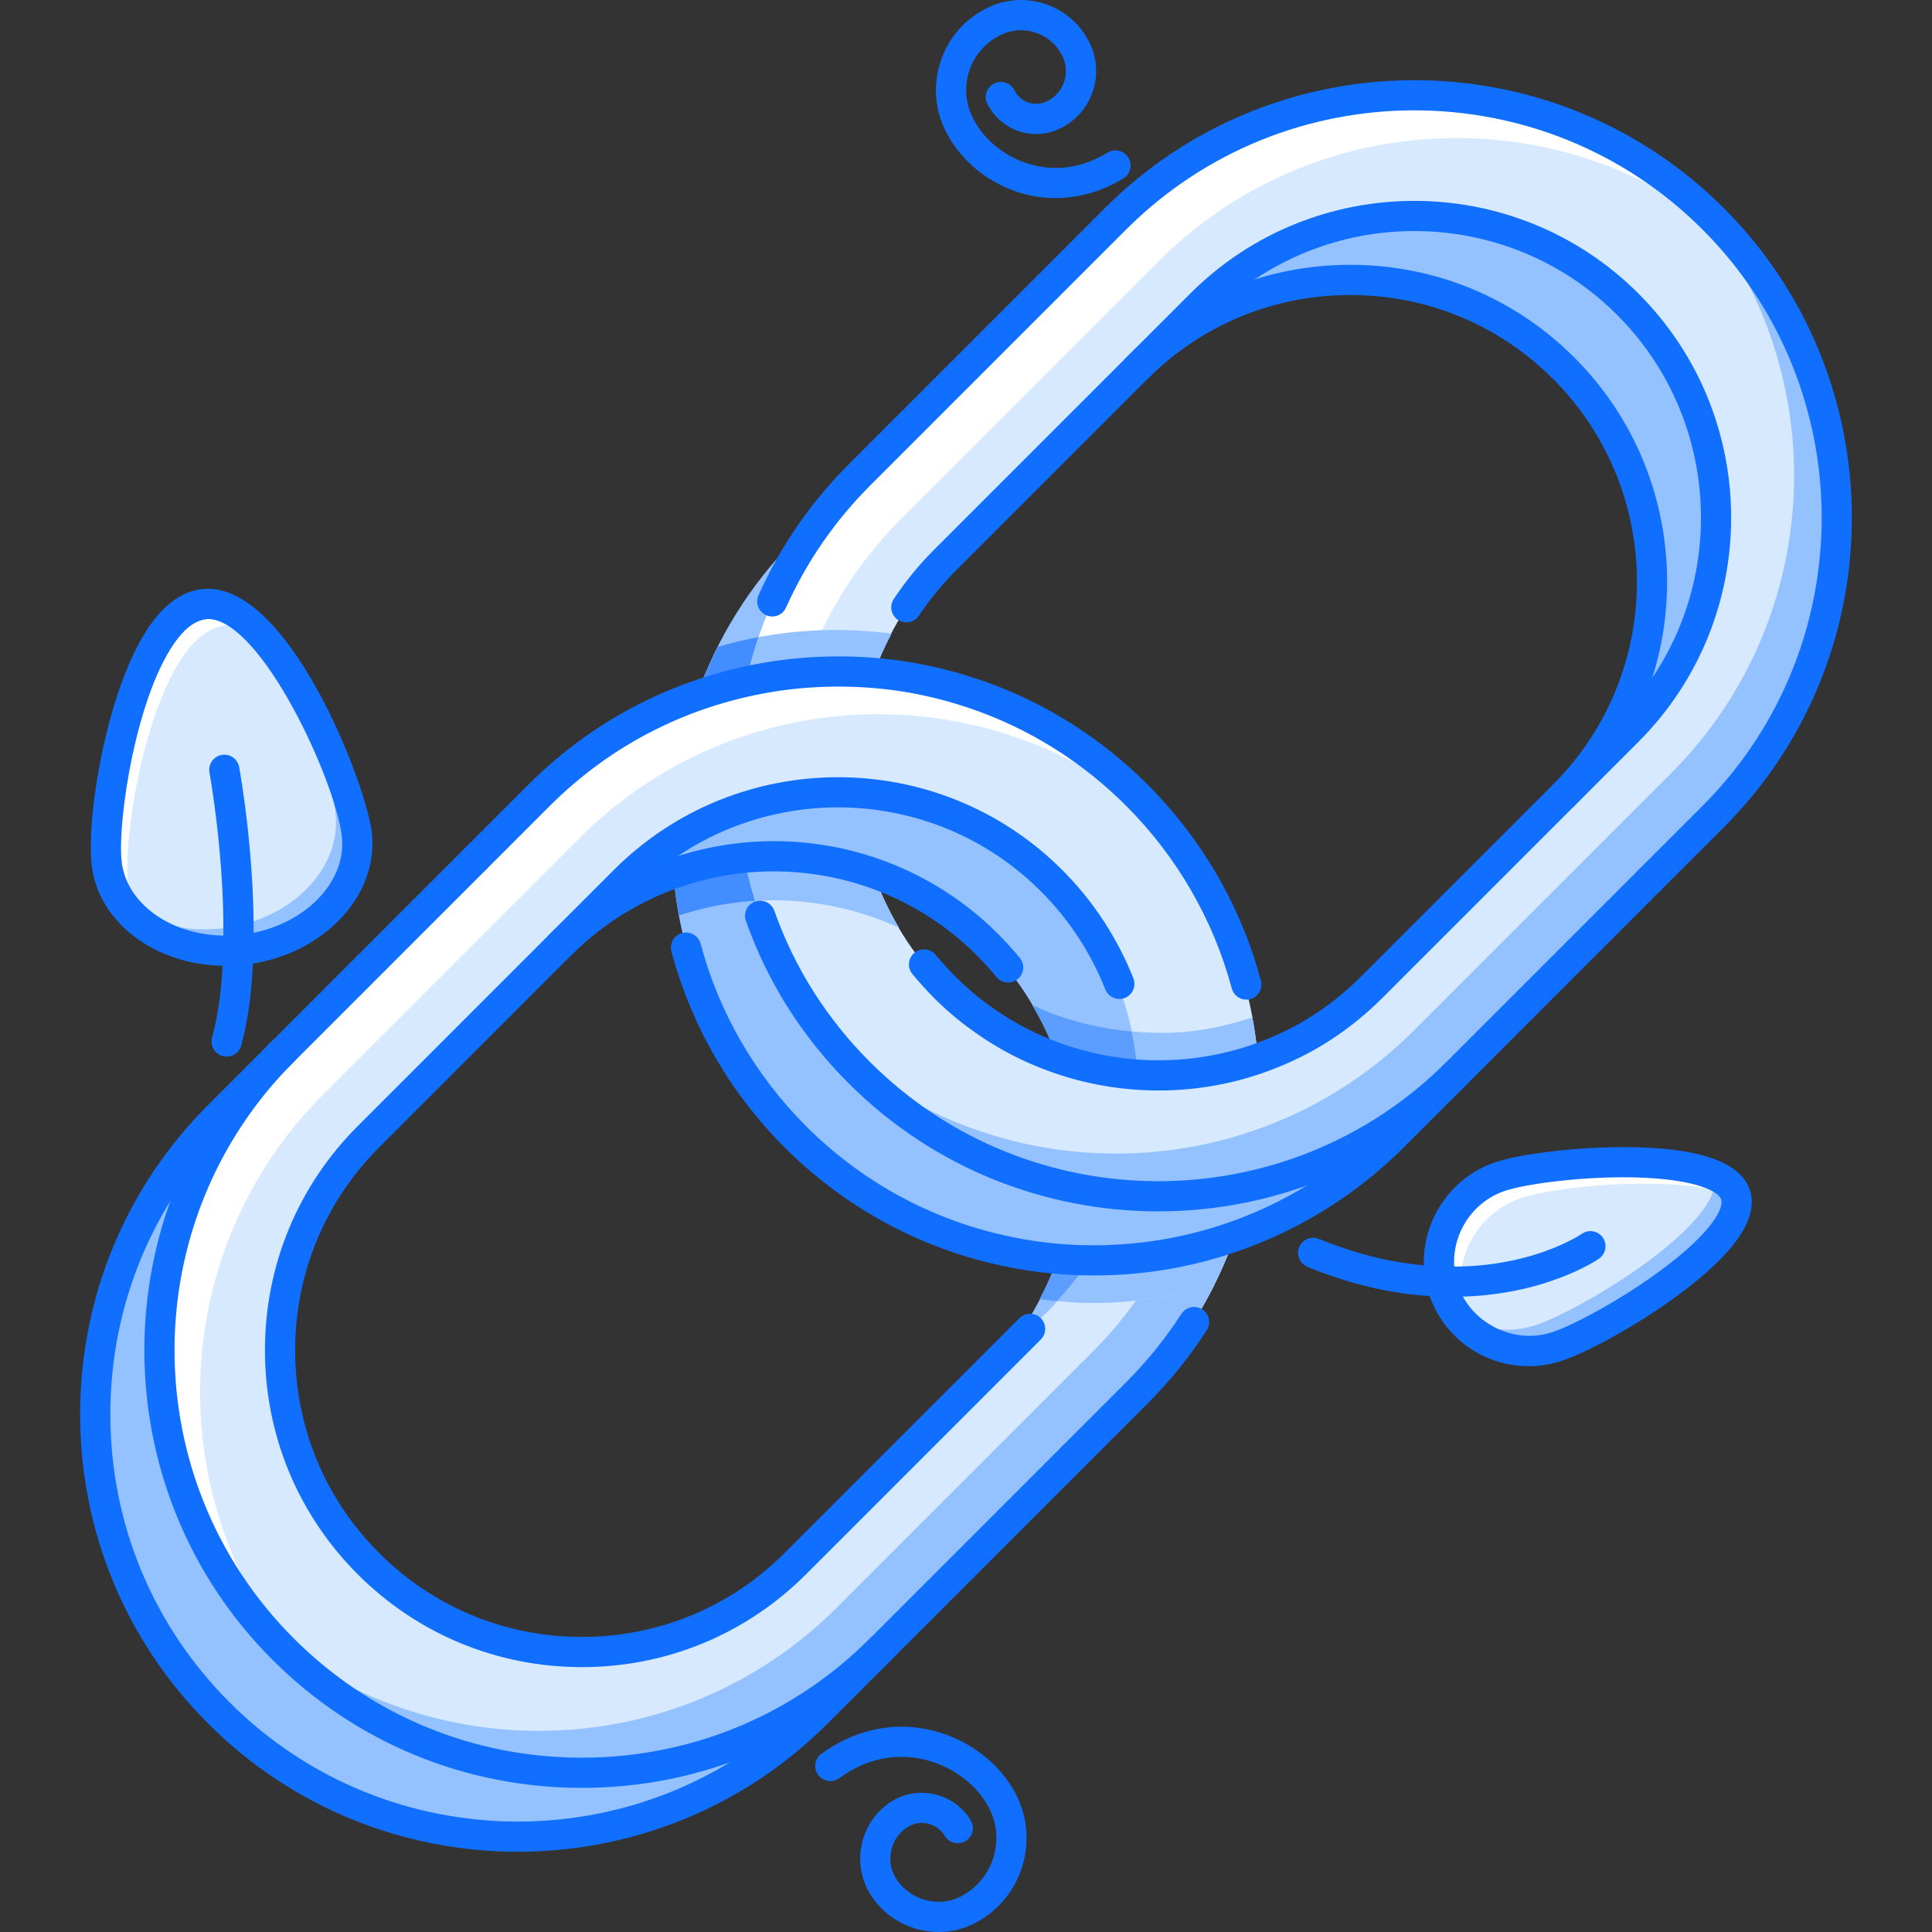
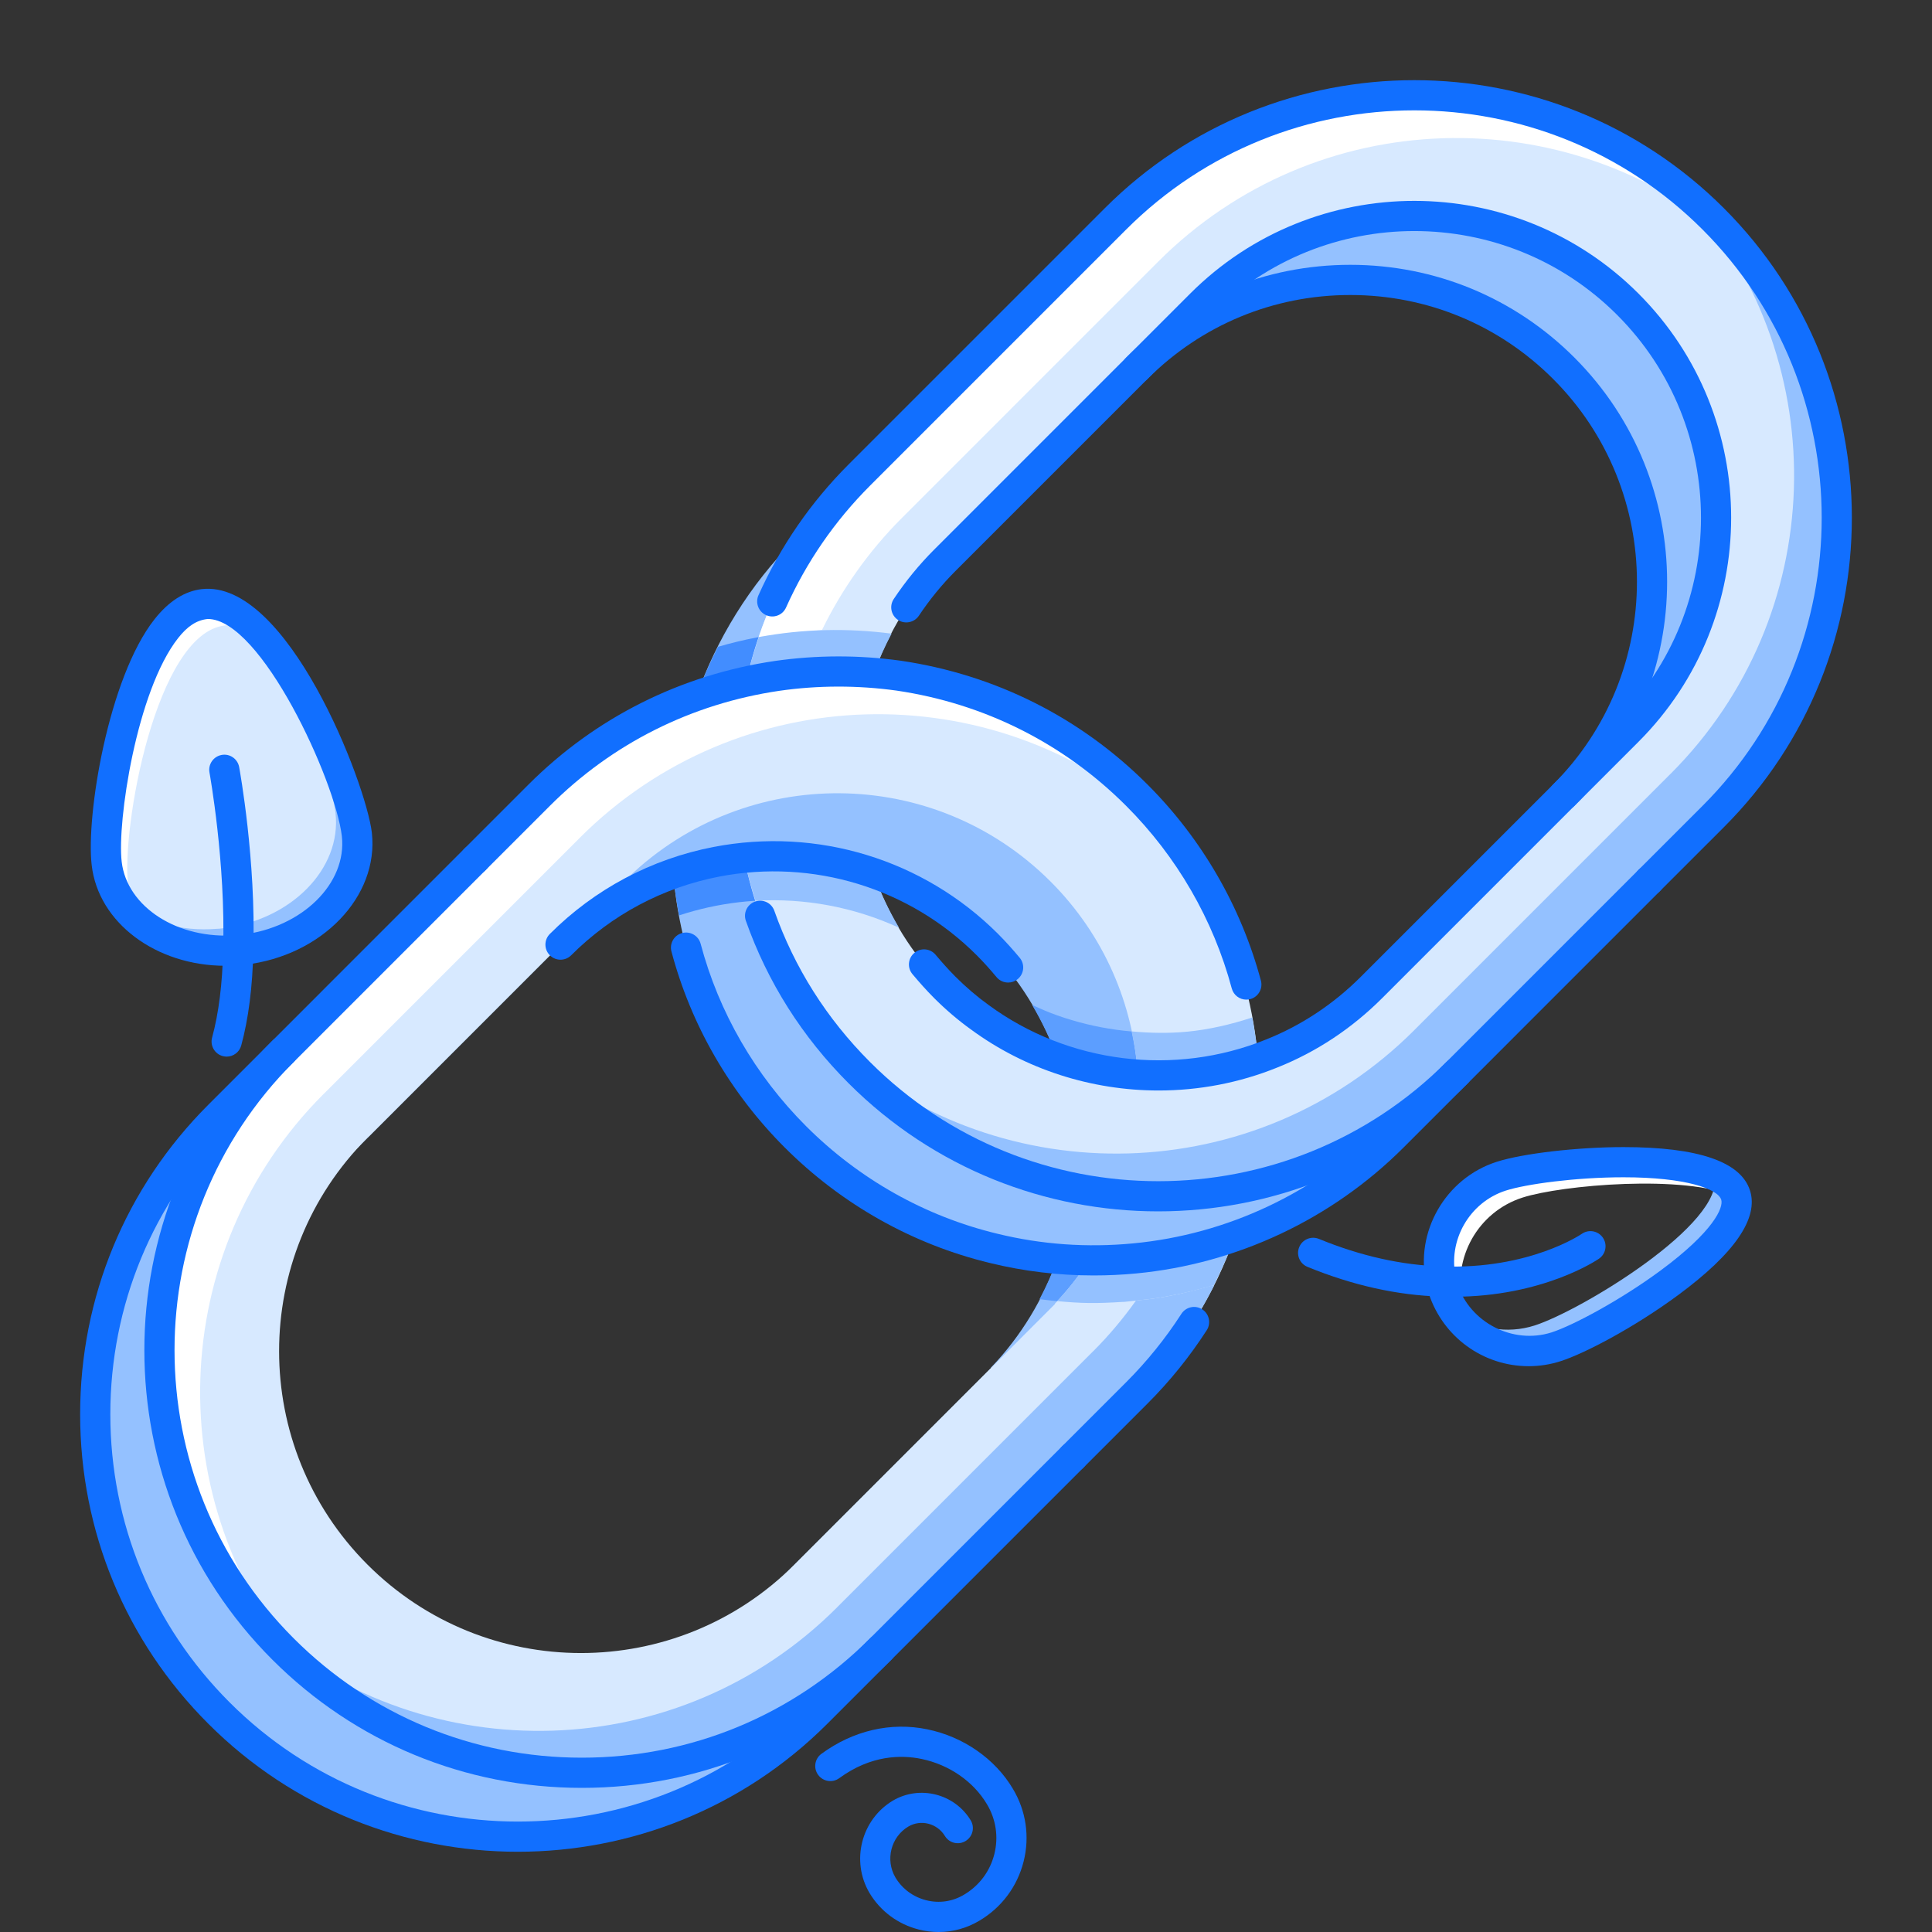
<svg xmlns="http://www.w3.org/2000/svg" version="1.1" id="Capa_1" x="0px" y="0px" viewBox="0 0 511.767 511.767" style="enable-background:new 0 0 511.767 511.767;" xml:space="preserve">
  <rect x="0" y="0" width="511.767" height="511.767" fill="#333333" stroke="none" />
  <path style="fill:#94C1FF;" d="M436.737,233.374c0.039-0.035,0.078-0.066,0.117-0.101c43.715-43.722,43.715-114.604,0-158.322  c-43.722-43.718-114.604-43.718-158.317,0l-67.853,67.848v0.004c-12.209,12.209-20.881,26.569-26.27,41.828  c12.44-4.396,25.469-6.599,38.514-6.466c2.956-4.506,6.403-8.785,10.366-12.744c0.129-0.133,0.273-0.234,0.402-0.367l67.087-67.087  c0.125-0.129,0.234-0.273,0.359-0.402c0.133-0.129,0.273-0.234,0.406-0.363l0.804-0.808l0.047,0.043  c31.314-30.033,81.002-29.697,111.832,1.128c30.821,30.822,31.165,80.521,1.124,111.832l0.062,0.062l-69.046,69.047  c-31.221,31.228-81.846,31.22-113.074,0c-14.239-14.243-21.907-32.528-23.165-51.157c-10.714-0.71-21.525,0.738-31.774,4.326  c2.194,25.329,12.943,50.064,32.325,69.445c21.521,21.521,49.634,32.4,77.84,32.728l0,0c2.812,0.031,5.63-0.094,8.434-0.273  c0.312-0.022,0.624-0.022,0.929-0.046c1.055-0.086,2.093-0.227,3.147-0.336c1.952-0.195,3.912-0.406,5.864-0.719  c1.148-0.172,2.296-0.406,3.443-0.625c5.693-1.069,11.323-2.507,16.828-4.459l0,0c15.268-5.38,29.62-14.056,41.833-26.262  c0.031-0.039,0.062-0.078,0.102-0.116L436.737,233.374z" />
  <g>
    <path style="fill:#428dff;" d="M184.414,184.631c12.44-4.396,25.469-6.599,38.514-6.466c2.511-3.83,5.459-7.445,8.695-10.894   c-13.888-1.222-27.952,0.121-41.43,4.061C188.007,175.678,186.016,180.097,184.414,184.631z" />
    <path style="fill:#428dff;" d="M211.793,238.747c-0.805-3.764-1.402-7.571-1.66-11.397c-10.714-0.71-21.525,0.738-31.774,4.326   c0.316,3.62,0.852,7.224,1.516,10.804C190.201,239.091,201.06,237.821,211.793,238.747z" />
  </g>
  <path style="fill:#D7E9FF;" d="M453.697,216.409c0.039-0.039,0.086-0.066,0.117-0.105c43.723-43.718,43.723-114.6,0-158.318  c-43.714-43.718-114.596-43.718-158.317,0l-67.844,67.848l-0.004,0.004c-15.673,15.668-25.625,34.851-30.061,55.002  c11.116-2.448,22.521-3.241,33.824-2.269c3.847-10.991,10.066-21.334,18.848-30.115c0.128-0.133,0.272-0.238,0.401-0.367  l67.083-67.086c0.133-0.129,0.234-0.273,0.367-0.402s0.273-0.234,0.406-0.363l0.804-0.808l0.039,0.043  c31.314-30.033,81.01-29.701,111.84,1.128c30.822,30.822,31.157,80.521,1.124,111.832l0.062,0.062l-69.046,69.039  c-8.785,8.789-19.124,15.013-30.111,18.854l0,0c-0.008,0-0.016,0-0.023,0.008c-6.106,2.132-12.408,3.592-18.789,4.201l0,0  c-0.023,0-0.047,0-0.062,0c-11.541,1.094-23.254-0.406-34.296-4.318c-0.008-0.008-0.008-0.008-0.008-0.008h-0.008  c-10.862-3.857-21.085-10.034-29.779-18.737c-8.695-8.692-14.876-18.914-18.73-29.78c-11.064-3.916-22.79-5.373-34.355-4.26  c4.24,20.76,14.365,40.564,30.471,56.666c43.719,43.723,114.601,43.723,158.314,0c0.039-0.039,0.07-0.078,0.109-0.117  L453.697,216.409z" />
  <path style="fill:#94C1FF;" d="M453.697,216.409c0.039-0.039,0.086-0.066,0.117-0.105c43.723-43.718,43.723-114.6,0-158.318  c-1.905-1.909-3.928-3.627-5.935-5.369c38.154,43.98,36.437,110.57-5.373,152.38c-0.031,0.035-0.078,0.066-0.117,0.105  l-67.625,67.634c-0.039,0.039-0.07,0.078-0.109,0.117c-42.012,42.012-109.043,43.535-153.012,4.795  c1.905,2.225,3.896,4.404,6.005,6.512c43.719,43.723,114.601,43.723,158.314,0c0.039-0.039,0.07-0.078,0.109-0.117L453.697,216.409z  " />
  <path style="fill:#FFFFFF;" d="M238.956,137.145h0.004l67.844-67.852c41.809-41.809,108.403-43.522,152.384-5.368  c-1.741-2.007-3.46-4.029-5.373-5.939c-43.714-43.718-114.596-43.718-158.317,0l-67.845,67.848l-0.004,0.004  c-12.486,12.486-21.346,27.202-26.675,42.859l16.762-1.816C222.979,156.144,230.03,146.07,238.956,137.145z" />
  <g>
    <path style="fill:#94C1FF;" d="M283.932,386.192c15.673-15.673,25.629-34.859,30.064-55.007   c-11.136,2.46-22.561,3.249-33.883,2.266c-3.671,10.471-9.512,20.357-17.668,28.869l0.062,0.055l-69.047,69.047   c-31.224,31.228-81.849,31.22-113.077,0c-31.228-31.229-31.228-81.861-0.004-113.082c0.133-0.133,0.273-0.234,0.406-0.366   l67.083-67.091c0.128-0.125,0.233-0.273,0.362-0.398c0.133-0.133,0.273-0.234,0.406-0.367l0.805-0.808l0.043,0.043   c31.313-30.033,81.006-29.701,111.836,1.128c8.695,8.696,14.871,18.922,18.722,29.792c11.065,3.928,22.81,5.428,34.374,4.326   c-4.225-20.791-14.36-40.611-30.478-56.732c-43.719-43.718-114.601-43.718-158.322,0.004l-67.844,67.848l-0.008,0.008   c-43.715,43.714-43.711,114.597,0.008,158.311c43.718,43.722,114.596,43.722,158.314,0.008c0.035-0.039,0.07-0.086,0.102-0.117   l67.633-67.633C283.862,386.254,283.901,386.223,283.932,386.192z" />
    <path style="fill:#94C1FF;" d="M238.14,245.743c-2.647-4.498-4.896-9.164-6.606-13.99c-11.064-3.916-22.79-5.373-34.355-4.26   c0.766,3.744,1.793,7.446,2.944,11.112C213.066,237.844,226.13,240.23,238.14,245.743z" />
  </g>
  <g>
    <path style="fill:#5C9EFF;" d="M280.059,268.972c-0.008-0.008-0.008-0.008-0.008-0.008c-2.265-0.797-4.467-1.758-6.653-2.765   c2.662,4.521,4.928,9.215,6.646,14.071c11.065,3.928,22.81,5.428,34.374,4.326c-0.765-3.771-1.795-7.496-2.951-11.197   C300.862,274.008,290.187,272.548,280.059,268.972z" />
    <path style="fill:#5C9EFF;" d="M280.113,333.45c-1.281,3.662-2.929,7.207-4.748,10.689c4.365,0.57,8.754,0.969,13.158,1.016   c2.812,0.031,5.63-0.094,8.441-0.273c0.305-0.023,0.616-0.023,0.921-0.039c1.055-0.094,2.093-0.234,3.147-0.344   c1.952-0.195,3.912-0.406,5.864-0.719c1.148-0.171,2.296-0.405,3.443-0.624c0.094-0.016,0.188-0.047,0.281-0.062   c1.328-3.92,2.491-7.888,3.374-11.909C302.861,333.645,291.436,334.434,280.113,333.45z" />
  </g>
  <path style="fill:#D7E9FF;" d="M300.901,369.223c12.213-12.206,20.881-26.566,26.269-41.833  c-12.486,4.412-25.559,6.614-38.646,6.458c-2.655,4.029-5.661,7.903-9.113,11.503l0.055,0.062l-69.039,69.047  c-31.22,31.22-81.853,31.22-113.077-0.008c-31.228-31.229-31.224-81.854-0.004-113.074c0.133-0.133,0.273-0.242,0.406-0.374  l67.087-67.091c0.129-0.125,0.233-0.273,0.362-0.398c0.125-0.129,0.273-0.234,0.398-0.363l0.809-0.804l0.039,0.039  c31.317-30.033,81.01-29.701,111.84,1.128c14.251,14.251,21.896,32.544,23.122,51.184c10.737,0.727,21.56-0.727,31.821-4.311  c-2.187-25.352-12.932-50.094-32.329-69.488c-43.714-43.719-114.596-43.719-158.314,0l-67.848,67.848l-0.004,0.008  c-43.715,43.714-43.719,114.596,0,158.318c43.718,43.722,114.604,43.714,158.318,0c0.039-0.039,0.066-0.078,0.105-0.117  l67.633-67.626C300.822,369.292,300.862,369.262,300.901,369.223z" />
  <g>
    <path style="fill:#94C1FF;" d="M197.588,180.84c11.116-2.448,22.521-3.241,33.824-2.269c1.285-3.67,2.933-7.231,4.76-10.722   c-11.686-1.515-23.548-1.269-35.147,0.906C199.673,172.738,198.487,176.759,197.588,180.84z" />
    <path style="fill:#94C1FF;" d="M314.355,273.29c-4.864,0.461-9.745,0.359-14.602-0.086c0.804,3.795,1.405,7.629,1.655,11.494   c10.737,0.727,21.56-0.727,31.821-4.311c-0.312-3.646-0.852-7.27-1.523-10.869c-5.646,1.857-11.424,3.209-17.289,3.771   C314.394,273.29,314.37,273.29,314.355,273.29z" />
    <path style="fill:#94C1FF;" d="M288.524,333.848c-2.483,3.78-5.326,7.403-8.512,10.808c2.835,0.25,5.669,0.469,8.512,0.5   c2.812,0.031,5.63-0.094,8.441-0.273c0.305-0.023,0.616-0.023,0.921-0.039c1.055-0.094,2.093-0.234,3.147-0.344   c1.952-0.195,3.912-0.406,5.864-0.719c1.148-0.171,2.296-0.405,3.443-0.624c3.772-0.711,7.497-1.655,11.198-2.726   c2.132-4.264,4.068-8.59,5.63-13.041C314.683,331.802,301.611,334.004,288.524,333.848z" />
    <path style="fill:#94C1FF;" d="M300.791,369.331c0.031-0.039,0.07-0.069,0.109-0.108c8.652-8.652,15.532-18.383,20.732-28.761   l-1.14,0.219c-3.358,0.953-6.731,1.835-10.152,2.476c-1.147,0.219-2.295,0.453-3.443,0.624c-1.952,0.312-3.912,0.523-5.864,0.719   c-0.047,0.008-0.094,0.016-0.133,0.016c-3.343,4.693-7.091,9.191-11.308,13.4c-0.039,0.039-0.078,0.062-0.117,0.102l-67.625,67.633   c-0.039,0.039-0.066,0.078-0.105,0.117c-41.805,41.801-108.399,43.527-152.38,5.365c1.746,2.007,3.46,4.037,5.369,5.942   c43.718,43.722,114.604,43.714,158.318,0c0.039-0.039,0.066-0.078,0.105-0.117L300.791,369.331z" />
  </g>
-   <path style="fill:#D7E9FF;" d="M459.741,316.543c4.014,12.495-35.054,36.194-47.556,40.208c-12.495,4.014-25.832-2.889-29.908-15.32  c-0.227-0.68-0.398-1.305-0.508-1.984c-2.718-11.877,4.068-24.09,15.884-27.877C410.148,307.556,455.728,304.049,459.741,316.543z" />
  <path style="fill:#94C1FF;" d="M459.741,316.543c-0.702-2.194-2.74-3.865-5.599-5.153c2.905,12.611-35.272,35.741-47.61,39.708  c-7.38,2.366-15.018,0.859-20.905-3.279c5.856,8.199,16.446,12.182,26.559,8.933C424.688,352.738,463.755,329.038,459.741,316.543z" />
  <path style="fill:#FFFFFF;" d="M387.931,347.084c-0.227-0.68-0.391-1.304-0.508-1.983c-2.717-11.877,4.068-24.091,15.884-27.878  c10.308-3.312,43.051-6.247,56.489-0.18c-0.039-0.164,0-0.344-0.055-0.5c-4.014-12.494-49.594-8.987-62.088-4.974  c-11.815,3.787-18.602,16-15.884,27.877c0.109,0.68,0.281,1.305,0.508,1.984c1.663,5.083,4.927,9.168,9.003,12.041  C389.906,351.543,388.704,349.45,387.931,347.084z" />
  <path style="fill:#D7E9FF;" d="M63.099,251.686c-17.647,1.472-33.191-8.652-34.835-22.951c-1.75-14.759,7.293-66.555,25.617-68.707  c18.265-2.089,38.899,46.256,40.649,61.015c1.644,14.755-11.761,28.386-30.076,30.529C64.06,251.632,63.552,251.686,63.099,251.686z  " />
  <path style="fill:#94C1FF;" d="M94.53,221.044c-1.391-11.713-14.682-44.511-29.237-56.529c12.194,14.572,22.377,40.7,23.583,50.875  c1.644,14.751-11.76,28.381-30.076,30.529c-0.395,0.059-0.905,0.113-1.358,0.113c-9.605,0.796-18.499-1.914-24.953-6.79  c6.06,8.379,17.741,13.513,30.61,12.444c0.453,0,0.961-0.055,1.355-0.113C82.77,249.429,96.174,235.799,94.53,221.044z" />
  <g>
    <path style="fill:#FFFFFF;" d="M33.917,234.389c-1.749-14.759,7.294-66.556,25.617-68.703c3.768-0.434,7.629,1.367,11.413,4.486   c-5.494-6.563-11.394-10.788-17.066-10.144c-18.324,2.151-27.367,53.948-25.617,68.707c0.749,6.513,4.474,12.084,9.878,16.161   C35.893,241.784,34.366,238.259,33.917,234.389z" />
    <path style="fill:#FFFFFF;" d="M74.551,278.35c-0.039,0.039-0.086,0.07-0.117,0.102c-43.723,43.723-43.719,114.604,0,158.318   c1.909,1.913,3.936,3.631,5.942,5.372c-38.158-43.979-36.444-110.566,5.365-152.383c0.035-0.031,0.078-0.062,0.117-0.102   l67.629-67.633c0.039-0.039,0.074-0.082,0.105-0.117c42.008-42.008,109.044-43.531,153.016-4.795   c-1.905-2.226-3.896-4.408-6.005-6.513c-43.718-43.718-114.596-43.722-158.318,0c-0.035,0.031-0.066,0.078-0.105,0.113   L74.551,278.35z" />
  </g>
  <g>
    <path style="fill:#116FFF;" d="M436.838,237.251c-1.022,0-2.046-0.39-2.827-1.171c-1.562-1.562-1.562-4.092,0-5.653l16.969-16.961   c42.091-42.09,42.091-110.575,0-152.669c-42.09-42.09-110.582-42.09-152.672,0l-67.848,67.852   c-9.344,9.351-16.832,20.209-22.248,32.282c-0.897,2.019-3.26,2.917-5.282,2.011c-2.015-0.901-2.917-3.268-2.011-5.282   c5.813-12.963,13.853-24.626,23.887-34.664l67.849-67.852c45.206-45.214,118.766-45.206,163.979,0   c45.206,45.21,45.206,118.77,0,163.976l-16.969,16.961C438.884,236.861,437.862,237.251,436.838,237.251z" />
    <path style="fill:#116FFF;" d="M306.788,320.877c-29.689,0-59.379-11.308-81.982-33.906c-12.33-12.33-21.493-26.812-27.233-43.055   c-0.737-2.082,0.352-4.365,2.437-5.099c2.101-0.738,4.369,0.351,5.1,2.437c5.341,15.103,13.872,28.584,25.352,40.064   c42.086,42.09,110.578,42.098,152.668,0c1.562-1.562,4.092-1.562,5.654,0c1.562,1.562,1.562,4.092,0,5.653   C366.175,309.57,336.486,320.877,306.788,320.877z" />
    <path style="fill:#116FFF;" d="M289.687,337.854c-9.293,0-18.483-1.101-27.437-3.295c-20.49-4.936-39.311-15.524-54.405-30.619   c-14.446-14.446-24.816-32.399-29.986-51.906c-0.565-2.132,0.707-4.322,2.843-4.888c2.132-0.551,4.318,0.707,4.889,2.842   c4.807,18.141,14.458,34.844,27.909,48.299c14.052,14.056,31.563,23.911,50.637,28.502c11.706,2.874,23.825,3.741,36.054,2.569   c24.864-2.358,48.291-13.392,65.97-31.071l67.852-67.86c1.562-1.562,4.092-1.562,5.654,0c1.562,1.562,1.562,4.092,0,5.653   l-67.852,67.86c-18.984,18.991-44.152,30.846-70.866,33.384C297.184,337.683,293.427,337.854,289.687,337.854z" />
    <path style="fill:#116FFF;" d="M306.921,288.861c-17.688,0-35.257-5.521-49.766-16.195c-3.366-2.421-6.654-5.225-9.734-8.309   c-1.999-2.003-3.885-4.127-5.716-6.306c-1.422-1.691-1.203-4.213,0.487-5.635c1.688-1.425,4.213-1.207,5.635,0.488   c1.683,1.999,3.412,3.951,5.251,5.794c2.78,2.78,5.732,5.307,8.781,7.501c21.064,15.493,49.208,18.991,73.51,9.152   c9.386-3.749,17.835-9.348,25.137-16.653l67.852-67.852c29.619-29.619,29.619-77.812,0-107.431   c-29.611-29.611-77.8-29.619-107.427,0l-67.853,67.852c-3.557,3.557-6.813,7.539-9.675,11.83c-1.227,1.832-3.718,2.323-5.545,1.109   c-1.839-1.227-2.335-3.709-1.108-5.545c3.154-4.732,6.747-9.12,10.675-13.048l67.852-67.852c32.735-32.739,86.008-32.731,118.734,0   c32.735,32.735,32.735,86.004,0,118.739l-67.852,67.856c-8.074,8.074-17.43,14.274-27.807,18.413   C328.271,286.854,317.572,288.861,306.921,288.861z" />
    <path style="fill:#116FFF;" d="M414.224,214.636c-1.023,0-2.046-0.391-2.827-1.171c-1.562-1.562-1.562-4.092,0-5.654   c29.619-29.619,29.619-77.812,0-107.431c-14.337-14.341-33.414-22.236-53.718-22.236c-20.295,0-39.372,7.895-53.717,22.236   c-1.562,1.562-4.092,1.562-5.654,0c-1.562-1.562-1.562-4.092,0-5.654c15.853-15.852,36.937-24.578,59.371-24.578   c22.436,0,43.52,8.727,59.371,24.578c32.735,32.735,32.735,86.004,0,118.739C416.27,214.246,415.246,214.636,414.224,214.636z" />
    <path style="fill:#116FFF;" d="M284.174,389.924c-1.023,0-2.046-0.391-2.827-1.171c-1.562-1.562-1.562-4.092,0-5.654l16.961-16.961   c5.506-5.505,10.425-11.596,14.626-18.109c1.195-1.85,3.671-2.404,5.529-1.194c1.851,1.194,2.39,3.671,1.194,5.521   c-4.506,6.989-9.784,13.533-15.695,19.438l-16.961,16.961C286.22,389.533,285.196,389.924,284.174,389.924z" />
    <path style="fill:#116FFF;" d="M154.128,473.589c-30.975,0-60.094-12.057-81.986-33.953c-45.206-45.206-45.206-118.767,0-163.973   c1.562-1.562,4.092-1.562,5.653,0c1.562,1.562,1.562,4.092,0,5.654c-42.086,42.09-42.086,110.574,0,152.664   c20.386,20.39,47.494,31.611,76.333,31.611c28.842,0,55.95-11.222,76.336-31.611c1.562-1.562,4.092-1.562,5.653,0   c1.562,1.562,1.562,4.092,0,5.654C214.221,461.532,185.106,473.589,154.128,473.589z" />
    <path style="fill:#116FFF;" d="M330.137,264.794c-1.765,0-3.381-1.184-3.857-2.972c-4.881-18.219-14.548-34.941-27.972-48.357   c-16.547-16.555-37.592-27.117-60.851-30.537c-10.316-1.421-20.765-1.413-31.025,0.062c-23.243,3.416-44.265,13.955-60.784,30.475   l-16.961,16.961c-1.562,1.562-4.093,1.562-5.654,0c-1.562-1.562-1.562-4.092,0-5.654l16.961-16.961   c17.742-17.741,40.321-29.064,65.291-32.734c11.021-1.574,22.224-1.597,33.301-0.062c25.008,3.678,47.604,15.017,65.377,32.797   c14.415,14.408,24.801,32.372,30.041,51.95c0.569,2.132-0.695,4.322-2.827,4.9C330.832,264.747,330.481,264.794,330.137,264.794z" />
    <path style="fill:#116FFF;" d="M137.167,490.511c-29.694,0-59.384-11.3-81.986-33.906c-21.896-21.896-33.953-51.008-33.953-81.986   s12.057-60.09,33.953-81.986l67.852-67.86c1.562-1.562,4.092-1.562,5.654,0c1.562,1.562,1.562,4.092,0,5.654l-67.853,67.86   c-20.385,20.381-31.61,47.494-31.61,76.332s11.226,55.951,31.61,76.332c42.087,42.082,110.571,42.09,152.665,0l67.848-67.852   c1.562-1.562,4.092-1.562,5.654,0c1.562,1.562,1.562,4.092,0,5.654l-67.849,67.852C196.55,479.203,166.857,490.511,137.167,490.511   z" />
-     <path style="fill:#116FFF;" d="M154.132,441.604c-22.436,0-43.52-8.73-59.372-24.583c-15.852-15.852-24.578-36.936-24.578-59.371   s8.73-43.52,24.578-59.363l67.853-67.86c32.738-32.731,86.007-32.731,118.734,0c8.207,8.207,14.556,17.87,18.874,28.717   c0.812,2.054-0.188,4.373-2.241,5.197c-2.046,0.797-4.373-0.188-5.192-2.245c-3.905-9.828-9.66-18.582-17.094-26.016   c-29.623-29.619-77.816-29.611-107.428,0l-67.852,67.86c-14.338,14.337-22.236,33.415-22.236,53.71   c0,20.303,7.895,39.381,22.236,53.718c14.341,14.337,33.418,22.239,53.718,22.239c20.299,0,39.376-7.902,53.713-22.239   l62.195-62.198c1.562-1.562,4.092-1.562,5.653,0s1.562,4.092,0,5.654l-62.194,62.197   C197.651,432.873,176.567,441.604,154.132,441.604z" />
    <path style="fill:#116FFF;" d="M267.049,260.269c-1.148,0-2.288-0.492-3.077-1.438c-1.62-1.944-3.346-3.893-5.239-5.787   c-17.844-17.847-43.355-25.625-68.227-20.842c-14.899,2.889-28.46,10.097-39.205,20.842c-1.562,1.562-4.092,1.562-5.653,0   c-1.562-1.562-1.562-4.092,0-5.653c11.877-11.878,26.862-19.843,43.339-23.037c27.522-5.314,55.682,3.315,75.399,23.037   c2.062,2.065,3.951,4.189,5.724,6.313c1.414,1.694,1.188,4.213-0.507,5.634C268.861,259.956,267.946,260.269,267.049,260.269z" />
    <path style="fill:#116FFF;" d="M384.87,343.5c-1.07,0-2.148-0.016-3.249-0.055c-11.487-0.328-23.372-2.976-35.296-7.872   c-2.047-0.843-3.022-3.178-2.179-5.216c0.835-2.046,3.186-3.022,5.216-2.187c11.026,4.529,21.967,6.981,32.517,7.277   c23.2,0.898,37.015-8.527,37.147-8.629c1.827-1.249,4.311-0.788,5.56,1.031s0.788,4.303-1.022,5.561   C422.939,333.84,408.609,343.5,384.87,343.5z" />
    <path style="fill:#116FFF;" d="M404.931,361.89c-12.057,0-22.685-7.723-26.457-19.21c-0.288-0.874-0.499-1.687-0.647-2.577   c-3.132-13.673,5.021-27.986,18.608-32.344c6.935-2.227,21.381-3.905,33.602-3.905c19.788,0,31.064,3.858,33.509,11.464   c2.366,7.348-4.038,16.68-19.015,27.729c-11.722,8.645-24.786,15.478-31.119,17.508C410.655,361.445,407.805,361.89,404.931,361.89   z M430.036,311.851c-12.635,0-25.77,1.796-31.157,3.521c-9.675,3.1-15.478,13.283-13.213,23.185   c0.125,0.703,0.242,1.14,0.398,1.608c3.343,10.176,14.673,16.032,24.902,12.783c5.686-1.827,18.32-8.598,28.815-16.336   c14.173-10.456,16.82-16.766,16.148-18.843C455.018,314.919,446.522,311.851,430.036,311.851z" />
    <path style="fill:#116FFF;" d="M248.635,511.767c-1.761,0-3.537-0.219-5.29-0.664c-5.506-1.405-10.136-4.85-13.037-9.698   c-4.959-8.457-2.179-19.405,6.185-24.427c7.095-4.186,16.336-1.858,20.628,5.193c1.147,1.882,0.55,4.342-1.336,5.489   c-1.897,1.163-4.346,0.555-5.497-1.335c-2.023-3.327-6.372-4.467-9.703-2.476c-4.596,2.757-6.13,8.816-3.396,13.478   c1.792,2.999,4.685,5.146,8.125,6.021c3.451,0.883,6.997,0.359,10.015-1.445c4.057-2.389,6.911-6.207,8.059-10.752   c1.148-4.537,0.445-9.246-1.971-13.26c-3.565-6.006-10.047-10.472-17.356-11.972c-5.274-1.085-13.321-1.069-21.751,5.1   c-1.789,1.312-4.291,0.913-5.588-0.867c-1.304-1.78-0.917-4.279,0.863-5.583c8.422-6.169,18.397-8.496,28.081-6.481   c9.479,1.937,17.933,7.809,22.61,15.704c3.514,5.825,4.537,12.697,2.866,19.318c-1.679,6.631-5.841,12.19-11.729,15.673   C256.112,510.751,252.407,511.767,248.635,511.767z" />
-     <path style="fill:#116FFF;" d="M279.598,52.468c-3.062,0-6.122-0.438-9.113-1.319c-8.809-2.589-16.32-8.816-20.101-16.657   c-2.846-5.783-3.248-12.374-1.128-18.523c2.116-6.146,6.493-11.081,12.318-13.896c4.826-2.378,10.339-2.726,15.47-0.961   c5.123,1.765,9.238,5.42,11.581,10.285c1.999,4.068,2.28,8.699,0.772,13.005c-1.499,4.283-4.568,7.712-8.652,9.645   c-7.059,3.486-15.688,0.539-19.209-6.587c-0.98-1.979-0.168-4.377,1.811-5.357c1.977-0.983,4.365-0.167,5.357,1.812   c1.569,3.174,5.404,4.494,8.559,2.936c2.194-1.039,3.803-2.834,4.584-5.083c0.797-2.272,0.648-4.712-0.406-6.872   c-1.429-2.956-3.912-5.154-7.005-6.22c-3.1-1.078-6.427-0.863-9.354,0.582c-3.92,1.897-6.849,5.201-8.267,9.316   c-1.421,4.123-1.151,8.531,0.758,12.416c2.827,5.869,8.492,10.526,15.169,12.49c4.826,1.426,12.33,2.039,20.654-3.053   c1.891-1.156,4.342-0.559,5.498,1.319c1.155,1.886,0.562,4.346-1.32,5.498C291.928,50.7,285.759,52.468,279.598,52.468z" />
    <path style="fill:#116FFF;" d="M59.698,255.825c-18.44,0-33.66-11.448-35.406-26.633c-1.554-13.107,4.4-49.645,16.63-65.146   c3.764-4.771,7.965-7.458,12.494-7.989c22.661-2.647,43.511,51.27,45.085,64.513c1.882,16.911-13.182,32.587-33.583,34.973   c-0.44,0.066-1.171,0.141-1.819,0.141C62.178,255.774,60.928,255.825,59.698,255.825z M55.04,163.961   c-3.038,0.312-5.438,1.995-7.84,5.037c-11.046,14.001-16.204,48.817-14.966,59.266c1.37,11.947,14.856,20.744,30.532,19.44   c0.039-0.008,1.18-0.097,1.223-0.101c16.043-1.878,27.964-13.592,26.565-26.117C88.802,206.699,69.143,163.961,55.04,163.961z" />
    <path style="fill:#116FFF;" d="M60.046,279.888c-0.348,0-0.703-0.047-1.055-0.141c-2.128-0.577-3.389-2.779-2.807-4.903   c1.757-6.458,2.736-14.278,2.916-23.24c0.715-23.009-3.568-46.736-3.611-46.975c-0.398-2.171,1.038-4.252,3.213-4.65   c2.167-0.418,4.256,1.042,4.65,3.209c0.184,1.003,4.482,24.778,3.744,48.623c-0.195,9.566-1.269,18.042-3.197,25.125   C63.415,278.717,61.803,279.888,60.046,279.888z" />
  </g>
  <g>
</g>
  <g>
</g>
  <g>
</g>
  <g>
</g>
  <g>
</g>
  <g>
</g>
  <g>
</g>
  <g>
</g>
  <g>
</g>
  <g>
</g>
  <g>
</g>
  <g>
</g>
  <g>
</g>
  <g>
</g>
  <g>
</g>
</svg>